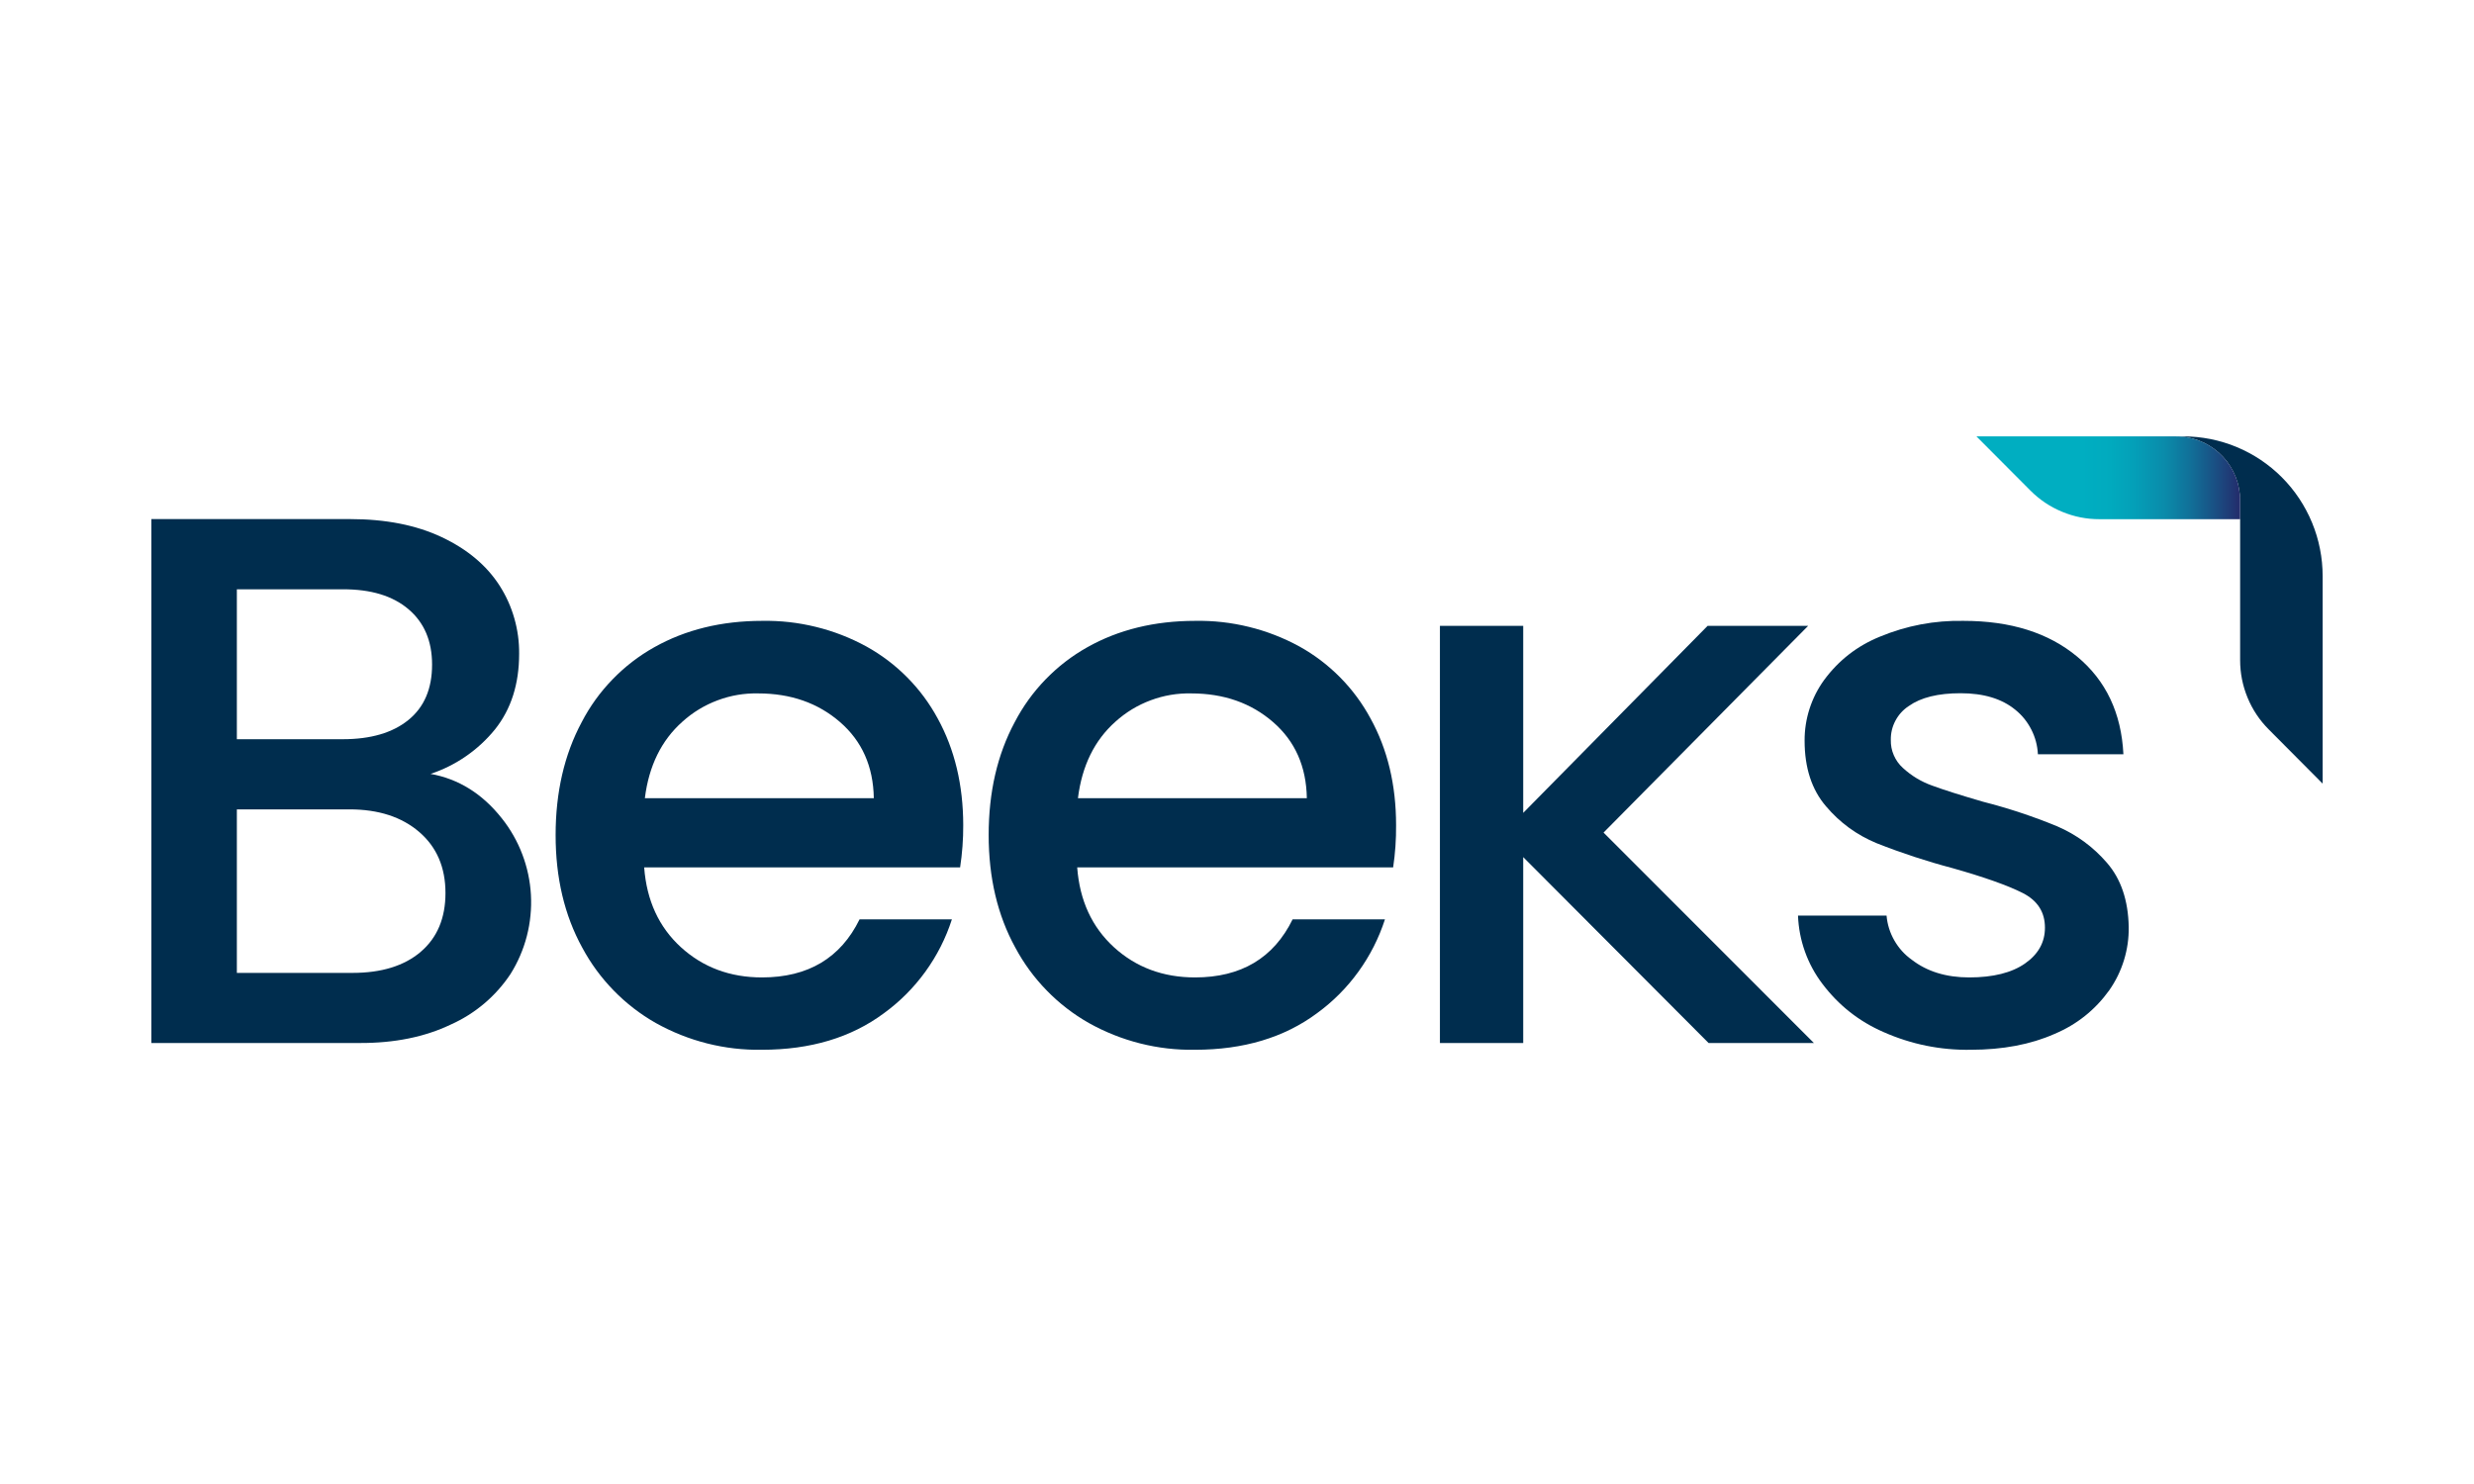
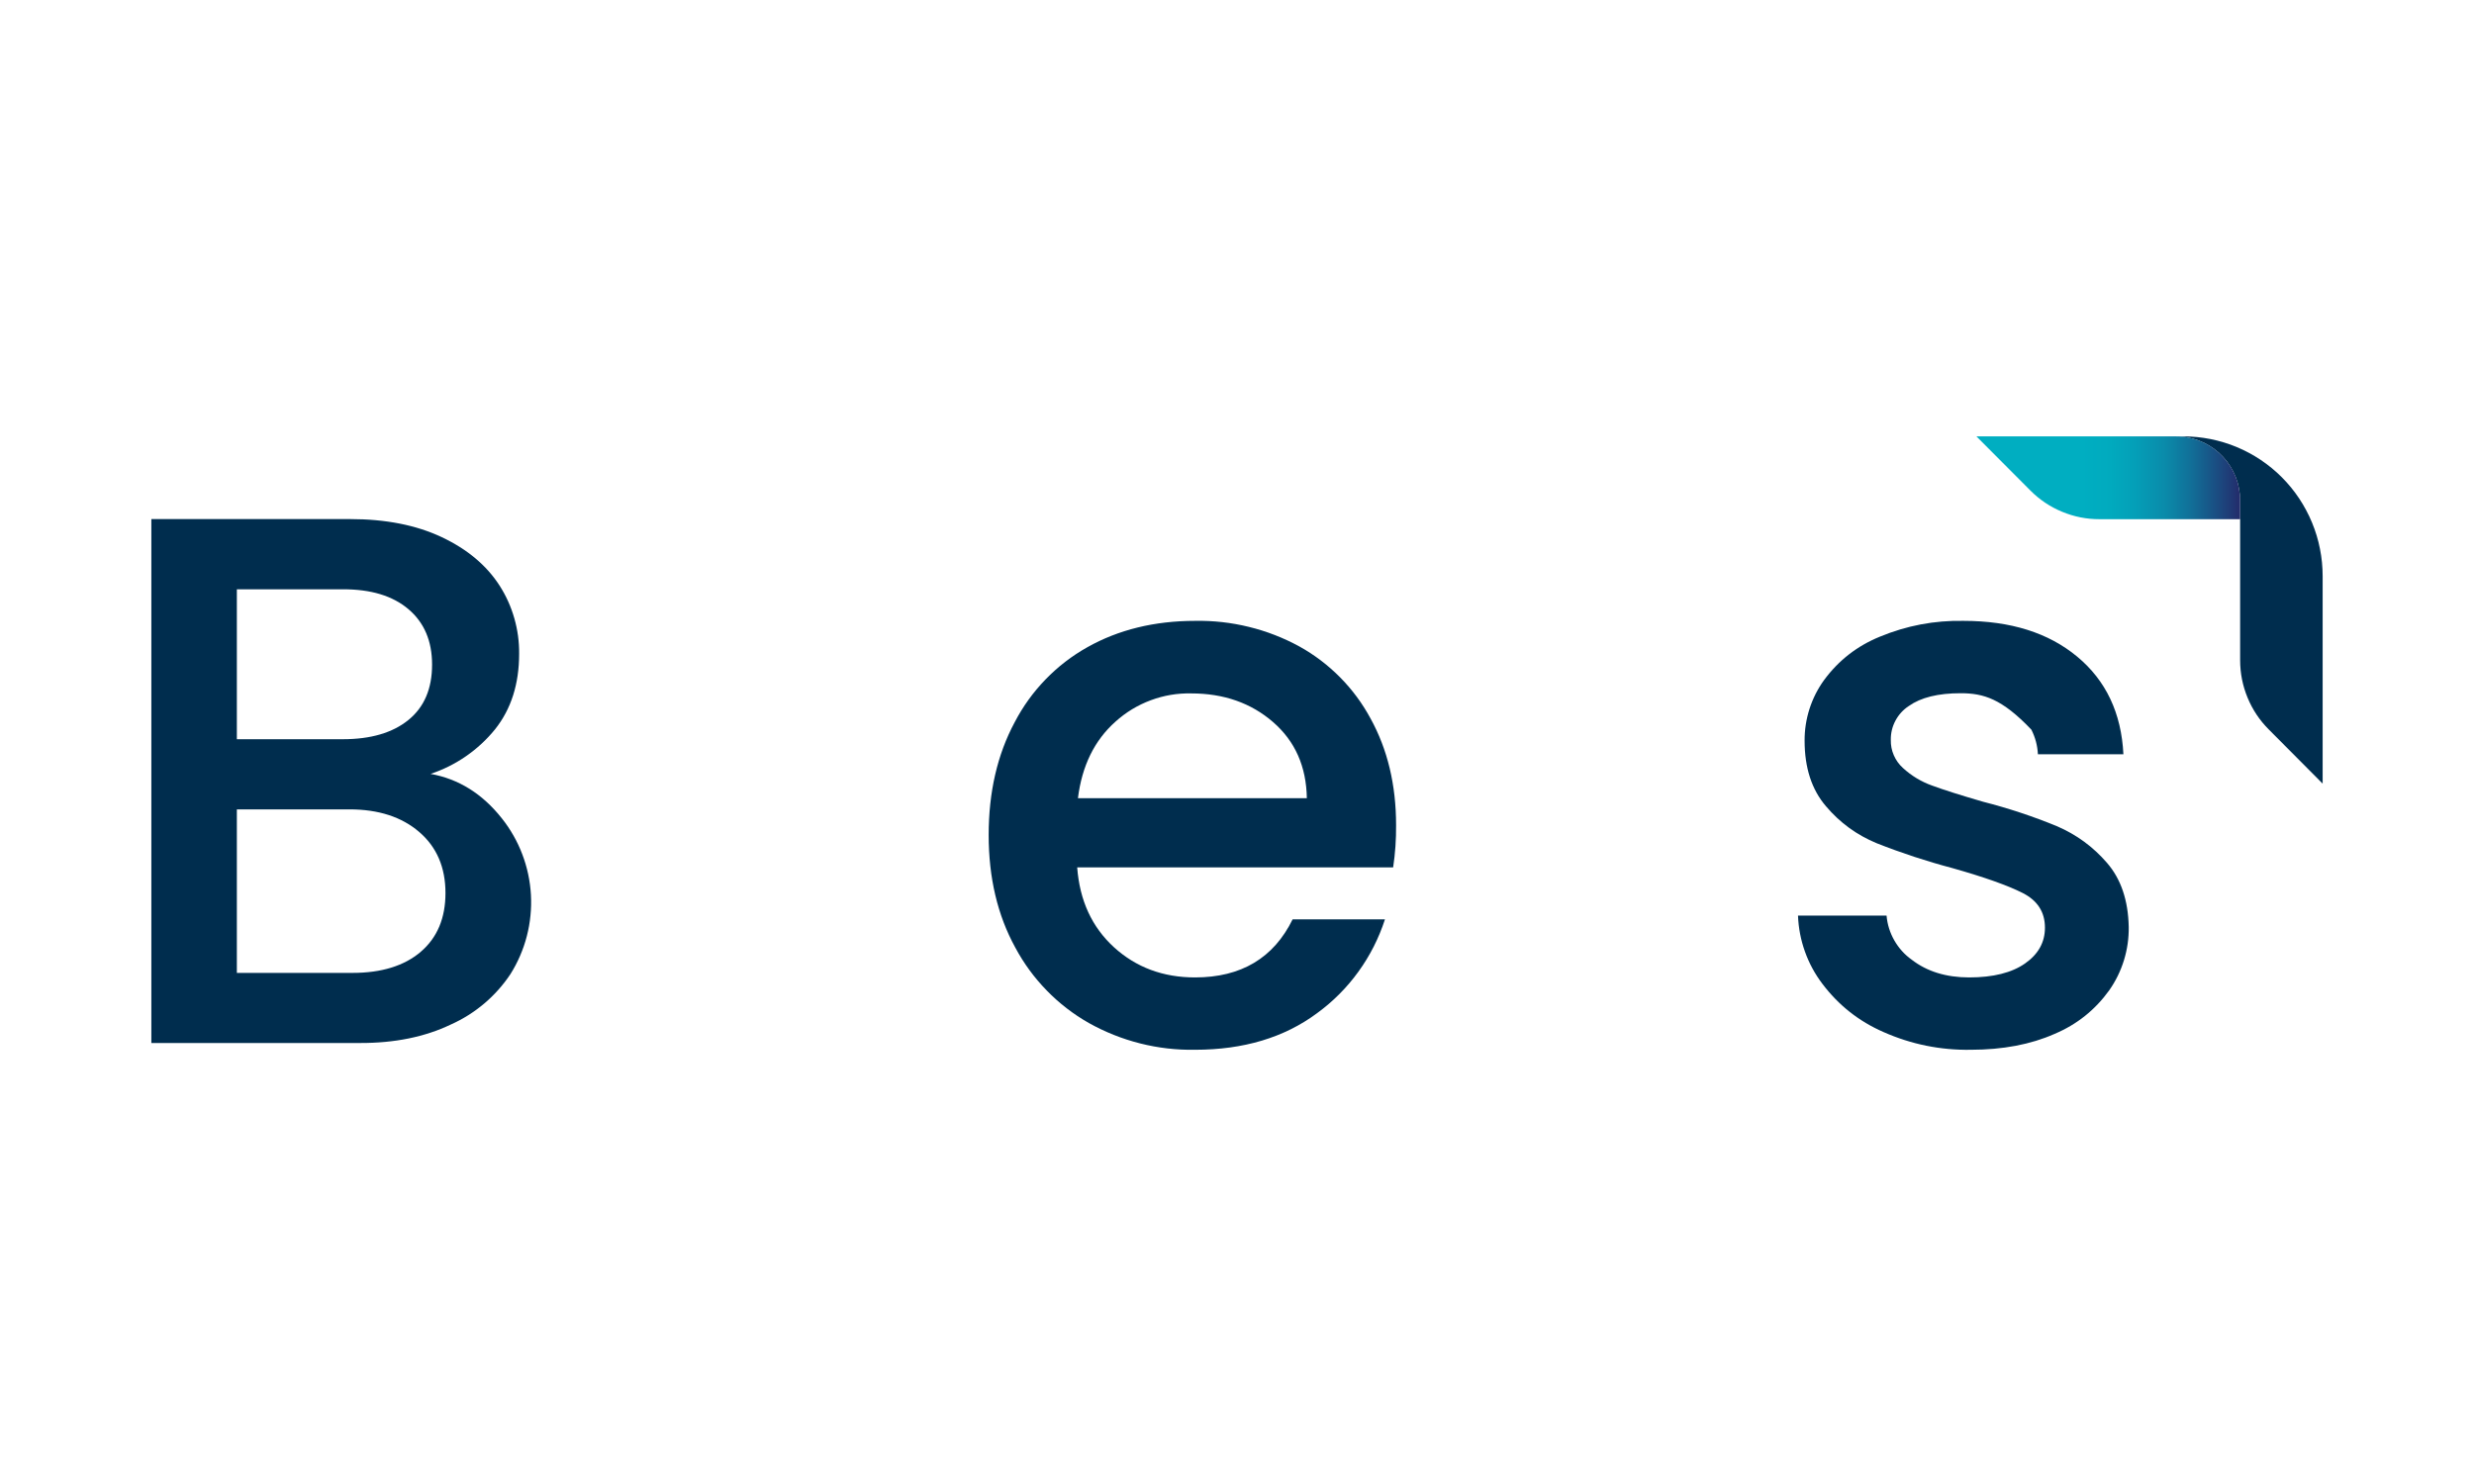
<svg xmlns="http://www.w3.org/2000/svg" width="500" zoomAndPan="magnify" viewBox="0 0 375 225" height="300" preserveAspectRatio="xMidYMid meet" version="1.0">
  <defs>
    <clipPath id="2898077bae">
      <path d="M 330 66.164 L 352.5 66.164 L 352.5 119 L 330 119 Z M 330 66.164 " clip-rule="nonzero" />
    </clipPath>
    <clipPath id="3348943c3e">
      <path d="M 299 66.164 L 340 66.164 L 340 79 L 299 79 Z M 299 66.164 " clip-rule="nonzero" />
    </clipPath>
    <clipPath id="a736f30bee">
      <path d="M 318.242 78.719 L 339.551 78.719 L 339.551 75.891 C 339.551 75.254 339.488 74.621 339.367 73.992 C 339.242 73.367 339.059 72.758 338.816 72.168 C 338.574 71.578 338.277 71.02 337.922 70.488 C 337.57 69.957 337.168 69.465 336.719 69.016 C 336.27 68.562 335.781 68.16 335.254 67.805 C 334.723 67.449 334.164 67.148 333.578 66.906 C 332.988 66.66 332.383 66.477 331.762 66.352 C 331.137 66.227 330.508 66.164 329.871 66.164 L 299.582 66.164 L 307.762 74.375 C 309.152 75.77 310.754 76.844 312.57 77.594 C 314.387 78.348 316.277 78.723 318.242 78.719 Z M 318.242 78.719 " clip-rule="nonzero" />
    </clipPath>
    <linearGradient x1="491" gradientTransform="matrix(0.563, 0, 0, 0.565, 22.942, 66.164)" y1="11.1" x2="561.941" gradientUnits="userSpaceOnUse" y2="11.1" id="fb7582f397">
      <stop stop-opacity="1" stop-color="rgb(0%, 68.199%, 75.699%)" offset="0" />
      <stop stop-opacity="1" stop-color="rgb(0%, 68.199%, 75.699%)" offset="0.25" />
      <stop stop-opacity="1" stop-color="rgb(0%, 68.199%, 75.699%)" offset="0.375" />
      <stop stop-opacity="1" stop-color="rgb(0.011%, 68.158%, 75.667%)" offset="0.406" />
      <stop stop-opacity="1" stop-color="rgb(0.049%, 68.011%, 75.549%)" offset="0.422" />
      <stop stop-opacity="1" stop-color="rgb(0.105%, 67.798%, 75.378%)" offset="0.438" />
      <stop stop-opacity="1" stop-color="rgb(0.162%, 67.586%, 75.208%)" offset="0.453" />
      <stop stop-opacity="1" stop-color="rgb(0.22%, 67.372%, 75.038%)" offset="0.469" />
      <stop stop-opacity="1" stop-color="rgb(0.276%, 67.159%, 74.867%)" offset="0.484" />
      <stop stop-opacity="1" stop-color="rgb(0.333%, 66.946%, 74.696%)" offset="0.5" />
      <stop stop-opacity="1" stop-color="rgb(0.375%, 66.786%, 74.568%)" offset="0.508" />
      <stop stop-opacity="1" stop-color="rgb(0.427%, 66.589%, 74.44%)" offset="0.516" />
      <stop stop-opacity="1" stop-color="rgb(0.51%, 66.263%, 74.249%)" offset="0.523" />
      <stop stop-opacity="1" stop-color="rgb(0.604%, 65.895%, 74.037%)" offset="0.531" />
      <stop stop-opacity="1" stop-color="rgb(0.697%, 65.529%, 73.827%)" offset="0.539" />
      <stop stop-opacity="1" stop-color="rgb(0.792%, 65.161%, 73.616%)" offset="0.547" />
      <stop stop-opacity="1" stop-color="rgb(0.885%, 64.793%, 73.404%)" offset="0.555" />
      <stop stop-opacity="1" stop-color="rgb(0.98%, 64.426%, 73.193%)" offset="0.562" />
      <stop stop-opacity="1" stop-color="rgb(1.073%, 64.058%, 72.983%)" offset="0.57" />
      <stop stop-opacity="1" stop-color="rgb(1.167%, 63.692%, 72.771%)" offset="0.578" />
      <stop stop-opacity="1" stop-color="rgb(1.26%, 63.324%, 72.56%)" offset="0.586" />
      <stop stop-opacity="1" stop-color="rgb(1.355%, 62.956%, 72.35%)" offset="0.594" />
      <stop stop-opacity="1" stop-color="rgb(1.448%, 62.589%, 72.137%)" offset="0.602" />
      <stop stop-opacity="1" stop-color="rgb(1.543%, 62.222%, 71.927%)" offset="0.609" />
      <stop stop-opacity="1" stop-color="rgb(1.668%, 61.781%, 71.648%)" offset="0.613" />
      <stop stop-opacity="1" stop-color="rgb(1.746%, 61.523%, 71.475%)" offset="0.617" />
      <stop stop-opacity="1" stop-color="rgb(1.826%, 61.256%, 71.294%)" offset="0.621" />
      <stop stop-opacity="1" stop-color="rgb(1.909%, 60.991%, 71.114%)" offset="0.625" />
      <stop stop-opacity="1" stop-color="rgb(1.99%, 60.724%, 70.932%)" offset="0.629" />
      <stop stop-opacity="1" stop-color="rgb(2.072%, 60.457%, 70.75%)" offset="0.633" />
      <stop stop-opacity="1" stop-color="rgb(2.153%, 60.19%, 70.569%)" offset="0.637" />
      <stop stop-opacity="1" stop-color="rgb(2.235%, 59.924%, 70.389%)" offset="0.641" />
      <stop stop-opacity="1" stop-color="rgb(2.316%, 59.657%, 70.207%)" offset="0.645" />
      <stop stop-opacity="1" stop-color="rgb(2.399%, 59.392%, 70.026%)" offset="0.648" />
      <stop stop-opacity="1" stop-color="rgb(2.48%, 59.125%, 69.844%)" offset="0.652" />
      <stop stop-opacity="1" stop-color="rgb(2.562%, 58.858%, 69.664%)" offset="0.656" />
      <stop stop-opacity="1" stop-color="rgb(2.643%, 58.591%, 69.482%)" offset="0.66" />
      <stop stop-opacity="1" stop-color="rgb(2.725%, 58.325%, 69.301%)" offset="0.664" />
      <stop stop-opacity="1" stop-color="rgb(2.808%, 58.058%, 69.119%)" offset="0.668" />
      <stop stop-opacity="1" stop-color="rgb(2.89%, 57.793%, 68.939%)" offset="0.672" />
      <stop stop-opacity="1" stop-color="rgb(2.971%, 57.526%, 68.758%)" offset="0.676" />
      <stop stop-opacity="1" stop-color="rgb(3.053%, 57.259%, 68.576%)" offset="0.68" />
      <stop stop-opacity="1" stop-color="rgb(3.134%, 56.992%, 68.394%)" offset="0.684" />
      <stop stop-opacity="1" stop-color="rgb(3.217%, 56.726%, 68.214%)" offset="0.688" />
      <stop stop-opacity="1" stop-color="rgb(3.297%, 56.459%, 68.033%)" offset="0.691" />
      <stop stop-opacity="1" stop-color="rgb(3.38%, 56.194%, 67.851%)" offset="0.695" />
      <stop stop-opacity="1" stop-color="rgb(3.461%, 55.927%, 67.67%)" offset="0.699" />
      <stop stop-opacity="1" stop-color="rgb(3.543%, 55.661%, 67.488%)" offset="0.703" />
      <stop stop-opacity="1" stop-color="rgb(3.624%, 55.394%, 67.307%)" offset="0.707" />
      <stop stop-opacity="1" stop-color="rgb(3.706%, 55.127%, 67.126%)" offset="0.711" />
      <stop stop-opacity="1" stop-color="rgb(3.787%, 54.86%, 66.945%)" offset="0.715" />
      <stop stop-opacity="1" stop-color="rgb(3.87%, 54.594%, 66.763%)" offset="0.719" />
      <stop stop-opacity="1" stop-color="rgb(3.973%, 54.193%, 66.502%)" offset="0.723" />
      <stop stop-opacity="1" stop-color="rgb(4.079%, 53.793%, 66.243%)" offset="0.727" />
      <stop stop-opacity="1" stop-color="rgb(4.189%, 53.363%, 65.965%)" offset="0.73" />
      <stop stop-opacity="1" stop-color="rgb(4.298%, 52.933%, 65.688%)" offset="0.734" />
      <stop stop-opacity="1" stop-color="rgb(4.407%, 52.502%, 65.41%)" offset="0.738" />
      <stop stop-opacity="1" stop-color="rgb(4.517%, 52.074%, 65.134%)" offset="0.742" />
      <stop stop-opacity="1" stop-color="rgb(4.626%, 51.643%, 64.856%)" offset="0.746" />
      <stop stop-opacity="1" stop-color="rgb(4.736%, 51.213%, 64.578%)" offset="0.75" />
      <stop stop-opacity="1" stop-color="rgb(4.845%, 50.783%, 64.301%)" offset="0.754" />
      <stop stop-opacity="1" stop-color="rgb(4.955%, 50.354%, 64.023%)" offset="0.758" />
      <stop stop-opacity="1" stop-color="rgb(5.063%, 49.924%, 63.745%)" offset="0.762" />
      <stop stop-opacity="1" stop-color="rgb(5.173%, 49.493%, 63.469%)" offset="0.766" />
      <stop stop-opacity="1" stop-color="rgb(5.283%, 49.063%, 63.191%)" offset="0.77" />
      <stop stop-opacity="1" stop-color="rgb(5.392%, 48.634%, 62.914%)" offset="0.773" />
      <stop stop-opacity="1" stop-color="rgb(5.501%, 48.204%, 62.636%)" offset="0.777" />
      <stop stop-opacity="1" stop-color="rgb(5.611%, 47.774%, 62.358%)" offset="0.781" />
      <stop stop-opacity="1" stop-color="rgb(5.721%, 47.343%, 62.08%)" offset="0.785" />
      <stop stop-opacity="1" stop-color="rgb(5.83%, 46.913%, 61.803%)" offset="0.789" />
      <stop stop-opacity="1" stop-color="rgb(5.939%, 46.483%, 61.525%)" offset="0.793" />
      <stop stop-opacity="1" stop-color="rgb(6.049%, 46.054%, 61.249%)" offset="0.797" />
      <stop stop-opacity="1" stop-color="rgb(6.158%, 45.624%, 60.971%)" offset="0.801" />
      <stop stop-opacity="1" stop-color="rgb(6.268%, 45.193%, 60.693%)" offset="0.805" />
      <stop stop-opacity="1" stop-color="rgb(6.377%, 44.763%, 60.416%)" offset="0.809" />
      <stop stop-opacity="1" stop-color="rgb(6.487%, 44.334%, 60.138%)" offset="0.812" />
      <stop stop-opacity="1" stop-color="rgb(6.596%, 43.901%, 59.859%)" offset="0.816" />
      <stop stop-opacity="1" stop-color="rgb(6.708%, 43.468%, 59.579%)" offset="0.82" />
      <stop stop-opacity="1" stop-color="rgb(6.86%, 42.932%, 59.227%)" offset="0.824" />
      <stop stop-opacity="1" stop-color="rgb(7.013%, 42.398%, 58.876%)" offset="0.828" />
      <stop stop-opacity="1" stop-color="rgb(7.166%, 41.862%, 58.524%)" offset="0.832" />
      <stop stop-opacity="1" stop-color="rgb(7.318%, 41.327%, 58.171%)" offset="0.836" />
      <stop stop-opacity="1" stop-color="rgb(7.471%, 40.791%, 57.819%)" offset="0.84" />
      <stop stop-opacity="1" stop-color="rgb(7.623%, 40.256%, 57.468%)" offset="0.844" />
      <stop stop-opacity="1" stop-color="rgb(7.774%, 39.72%, 57.115%)" offset="0.848" />
      <stop stop-opacity="1" stop-color="rgb(7.927%, 39.185%, 56.764%)" offset="0.852" />
      <stop stop-opacity="1" stop-color="rgb(8.08%, 38.649%, 56.412%)" offset="0.855" />
      <stop stop-opacity="1" stop-color="rgb(8.232%, 38.113%, 56.061%)" offset="0.859" />
      <stop stop-opacity="1" stop-color="rgb(8.385%, 37.578%, 55.708%)" offset="0.863" />
      <stop stop-opacity="1" stop-color="rgb(8.537%, 37.042%, 55.357%)" offset="0.867" />
      <stop stop-opacity="1" stop-color="rgb(8.69%, 36.507%, 55.005%)" offset="0.871" />
      <stop stop-opacity="1" stop-color="rgb(8.842%, 35.971%, 54.654%)" offset="0.875" />
      <stop stop-opacity="1" stop-color="rgb(8.995%, 35.435%, 54.301%)" offset="0.879" />
      <stop stop-opacity="1" stop-color="rgb(9.148%, 34.901%, 53.95%)" offset="0.883" />
      <stop stop-opacity="1" stop-color="rgb(9.299%, 34.366%, 53.598%)" offset="0.887" />
      <stop stop-opacity="1" stop-color="rgb(9.451%, 33.83%, 53.247%)" offset="0.891" />
      <stop stop-opacity="1" stop-color="rgb(9.604%, 33.295%, 52.895%)" offset="0.895" />
      <stop stop-opacity="1" stop-color="rgb(9.756%, 32.759%, 52.544%)" offset="0.898" />
      <stop stop-opacity="1" stop-color="rgb(9.909%, 32.224%, 52.191%)" offset="0.902" />
      <stop stop-opacity="1" stop-color="rgb(10.062%, 31.688%, 51.84%)" offset="0.906" />
      <stop stop-opacity="1" stop-color="rgb(10.214%, 31.152%, 51.488%)" offset="0.91" />
      <stop stop-opacity="1" stop-color="rgb(10.367%, 30.617%, 51.137%)" offset="0.914" />
      <stop stop-opacity="1" stop-color="rgb(10.518%, 30.072%, 50.777%)" offset="0.918" />
      <stop stop-opacity="1" stop-color="rgb(10.67%, 29.527%, 50.417%)" offset="0.922" />
      <stop stop-opacity="1" stop-color="rgb(10.822%, 28.951%, 50.031%)" offset="0.926" />
      <stop stop-opacity="1" stop-color="rgb(10.974%, 28.374%, 49.644%)" offset="0.93" />
      <stop stop-opacity="1" stop-color="rgb(11.125%, 27.797%, 49.258%)" offset="0.934" />
      <stop stop-opacity="1" stop-color="rgb(11.276%, 27.22%, 48.872%)" offset="0.938" />
      <stop stop-opacity="1" stop-color="rgb(11.427%, 26.643%, 48.486%)" offset="0.941" />
      <stop stop-opacity="1" stop-color="rgb(11.58%, 26.068%, 48.1%)" offset="0.945" />
      <stop stop-opacity="1" stop-color="rgb(11.731%, 25.491%, 47.714%)" offset="0.949" />
      <stop stop-opacity="1" stop-color="rgb(11.882%, 24.915%, 47.33%)" offset="0.953" />
      <stop stop-opacity="1" stop-color="rgb(12.033%, 24.338%, 46.944%)" offset="0.957" />
      <stop stop-opacity="1" stop-color="rgb(12.186%, 23.761%, 46.558%)" offset="0.961" />
      <stop stop-opacity="1" stop-color="rgb(12.337%, 23.184%, 46.172%)" offset="0.965" />
      <stop stop-opacity="1" stop-color="rgb(12.488%, 22.609%, 45.786%)" offset="0.969" />
      <stop stop-opacity="1" stop-color="rgb(12.639%, 22.032%, 45.399%)" offset="0.973" />
      <stop stop-opacity="1" stop-color="rgb(12.791%, 21.455%, 45.013%)" offset="0.977" />
      <stop stop-opacity="1" stop-color="rgb(12.943%, 20.879%, 44.627%)" offset="0.98" />
      <stop stop-opacity="1" stop-color="rgb(13.094%, 20.303%, 44.241%)" offset="0.984" />
      <stop stop-opacity="1" stop-color="rgb(13.245%, 19.727%, 43.855%)" offset="0.988" />
      <stop stop-opacity="1" stop-color="rgb(13.397%, 19.15%, 43.469%)" offset="0.992" />
      <stop stop-opacity="1" stop-color="rgb(13.548%, 18.575%, 43.083%)" offset="0.996" />
      <stop stop-opacity="1" stop-color="rgb(13.699%, 17.999%, 42.699%)" offset="1" />
    </linearGradient>
    <clipPath id="e49a7b61d5">
      <path d="M 22.5 78 L 81 78 L 81 159 L 22.5 159 Z M 22.5 78 " clip-rule="nonzero" />
    </clipPath>
    <clipPath id="5170bf0c15">
      <path d="M 84 94 L 147 94 L 147 159.164 L 84 159.164 Z M 84 94 " clip-rule="nonzero" />
    </clipPath>
    <clipPath id="b711514f07">
      <path d="M 149 94 L 212 94 L 212 159.164 L 149 159.164 Z M 149 94 " clip-rule="nonzero" />
    </clipPath>
    <clipPath id="1ccafd627e">
      <path d="M 272 94 L 323 94 L 323 159.164 L 272 159.164 Z M 272 94 " clip-rule="nonzero" />
    </clipPath>
  </defs>
  <rect x="-37.5" width="450" fill="#ffffff" y="-22.5" height="270" fill-opacity="1" />
-   <rect x="-37.5" width="450" fill="#ffffff" y="-22.5" height="270" fill-opacity="1" />
  <g clip-path="url(#2898077bae)">
    <path fill="#002d4e" d="M 330.66 66.199 C 331.262 66.246 331.852 66.352 332.43 66.512 C 333.012 66.672 333.574 66.887 334.113 67.148 C 334.656 67.414 335.168 67.727 335.652 68.09 C 336.137 68.449 336.582 68.852 336.988 69.297 C 337.398 69.742 337.762 70.219 338.078 70.734 C 338.398 71.246 338.668 71.785 338.887 72.348 C 339.105 72.91 339.273 73.488 339.383 74.082 C 339.496 74.676 339.551 75.273 339.551 75.879 L 339.551 100.094 C 339.551 102.062 339.926 103.957 340.676 105.773 C 341.426 107.594 342.496 109.199 343.883 110.59 L 352.059 118.812 L 352.059 87.352 C 352.059 86.66 352.023 85.969 351.957 85.277 C 351.891 84.586 351.789 83.898 351.652 83.219 C 351.52 82.539 351.352 81.867 351.152 81.203 C 350.949 80.539 350.719 79.887 350.453 79.246 C 350.188 78.605 349.895 77.977 349.566 77.367 C 349.242 76.754 348.887 76.16 348.504 75.582 C 348.121 75.004 347.707 74.449 347.27 73.91 C 346.832 73.375 346.367 72.863 345.879 72.371 C 345.391 71.879 344.879 71.414 344.344 70.973 C 343.809 70.535 343.254 70.121 342.68 69.734 C 342.105 69.352 341.512 68.992 340.902 68.668 C 340.293 68.34 339.668 68.043 339.031 67.777 C 338.391 67.512 337.742 67.277 337.082 67.078 C 336.418 66.875 335.75 66.707 335.07 66.57 C 334.395 66.438 333.711 66.336 333.023 66.266 C 332.332 66.199 331.645 66.164 330.953 66.164 L 330.008 66.164 Z M 330.66 66.199 " fill-opacity="1" fill-rule="nonzero" />
  </g>
  <g clip-path="url(#3348943c3e)">
    <g clip-path="url(#a736f30bee)">
      <path fill="url(#fb7582f397)" d="M 299.582 66.164 L 299.582 78.723 L 339.551 78.723 L 339.551 66.164 Z M 299.582 66.164 " fill-rule="nonzero" />
    </g>
  </g>
  <g clip-path="url(#e49a7b61d5)">
    <path fill="#002d4e" d="M 76.066 124.074 C 76.723 124.898 77.309 125.766 77.828 126.68 C 78.348 127.594 78.797 128.543 79.168 129.527 C 79.543 130.512 79.84 131.516 80.059 132.547 C 80.277 133.578 80.418 134.617 80.477 135.668 C 80.535 136.719 80.512 137.77 80.406 138.816 C 80.305 139.863 80.121 140.895 79.859 141.914 C 79.598 142.934 79.258 143.926 78.84 144.895 C 78.426 145.859 77.938 146.789 77.379 147.68 C 76.262 149.359 74.934 150.852 73.398 152.152 C 71.859 153.453 70.168 154.516 68.332 155.336 C 64.387 157.223 59.801 158.152 54.566 158.137 L 22.941 158.137 L 22.941 78.703 L 53.09 78.703 C 58.473 78.703 63.098 79.617 66.969 81.445 C 70.836 83.273 73.758 85.723 75.73 88.797 C 76.715 90.336 77.461 91.988 77.961 93.75 C 78.465 95.512 78.707 97.305 78.688 99.137 C 78.688 103.707 77.473 107.516 75.047 110.566 C 73.77 112.141 72.301 113.5 70.637 114.652 C 68.973 115.805 67.18 116.699 65.262 117.336 C 69.508 118.094 73.109 120.34 76.066 124.074 Z M 35.902 112.078 L 51.953 112.078 C 56.195 112.078 59.516 111.105 61.906 109.16 C 64.301 107.215 65.496 104.414 65.492 100.762 C 65.492 97.184 64.297 94.383 61.906 92.359 C 59.52 90.332 56.199 89.332 51.953 89.348 L 35.902 89.348 Z M 63.773 144.309 C 66.273 142.176 67.523 139.203 67.523 135.398 C 67.523 131.512 66.199 128.426 63.543 126.141 C 60.887 123.855 57.363 122.715 52.977 122.715 L 35.902 122.715 L 35.902 147.508 L 53.43 147.508 C 57.832 147.508 61.281 146.438 63.785 144.305 Z M 63.773 144.309 " fill-opacity="1" fill-rule="nonzero" />
  </g>
  <g clip-path="url(#5170bf0c15)">
-     <path fill="#002d4e" d="M 145.531 131.508 L 97.641 131.508 C 98.016 136.531 99.875 140.57 103.219 143.621 C 106.562 146.668 110.656 148.195 115.5 148.195 C 122.48 148.195 127.41 145.258 130.289 139.391 L 144.285 139.391 C 143.363 142.25 142.02 144.895 140.262 147.328 C 138.5 149.758 136.41 151.855 133.984 153.621 C 129.02 157.312 122.859 159.16 115.5 159.164 C 112.688 159.211 109.914 158.891 107.184 158.203 C 104.457 157.512 101.863 156.48 99.402 155.105 C 97.047 153.766 94.918 152.125 93.023 150.18 C 91.129 148.238 89.539 146.07 88.254 143.676 C 85.559 138.773 84.215 133.082 84.219 126.594 C 84.223 120.105 85.539 114.406 88.164 109.504 C 89.406 107.109 90.965 104.945 92.84 103.012 C 94.715 101.074 96.824 99.449 99.172 98.133 C 103.914 95.469 109.359 94.137 115.512 94.133 C 118.27 94.082 120.988 94.387 123.672 95.047 C 126.352 95.703 128.902 96.695 131.328 98.02 C 133.609 99.281 135.672 100.844 137.508 102.699 C 139.348 104.555 140.887 106.633 142.133 108.934 C 144.707 113.621 145.996 119.012 146.004 125.105 C 146.012 127.25 145.855 129.387 145.531 131.508 Z M 132.449 121.016 C 132.371 116.215 130.664 112.367 127.328 109.477 C 123.992 106.582 119.859 105.137 114.93 105.133 C 112.816 105.086 110.766 105.434 108.781 106.176 C 106.797 106.918 105.016 107.996 103.441 109.418 C 100.254 112.25 98.355 116.117 97.746 121.016 Z M 132.449 121.016 " fill-opacity="1" fill-rule="nonzero" />
-   </g>
+     </g>
  <g clip-path="url(#b711514f07)">
    <path fill="#002d4e" d="M 211.168 131.508 L 163.277 131.508 C 163.652 136.531 165.512 140.57 168.855 143.621 C 172.199 146.668 176.293 148.195 181.141 148.195 C 188.121 148.195 193.051 145.258 195.93 139.391 L 209.926 139.391 C 209 142.246 207.66 144.895 205.902 147.324 C 204.145 149.758 202.051 151.855 199.629 153.621 C 194.66 157.312 188.496 159.16 181.141 159.164 C 178.324 159.211 175.555 158.891 172.824 158.203 C 170.094 157.512 167.5 156.48 165.043 155.105 C 162.684 153.766 160.559 152.125 158.664 150.18 C 156.77 148.238 155.18 146.07 153.898 143.676 C 151.203 138.773 149.859 133.082 149.859 126.594 C 149.859 120.105 151.172 114.406 153.801 109.504 C 155.047 107.113 156.605 104.949 158.48 103.012 C 160.355 101.078 162.465 99.449 164.812 98.133 C 169.547 95.469 174.992 94.137 181.148 94.133 C 183.91 94.082 186.629 94.387 189.309 95.047 C 191.988 95.703 194.543 96.695 196.965 98.02 C 199.242 99.285 201.297 100.848 203.133 102.703 C 204.965 104.559 206.5 106.637 207.742 108.934 C 210.324 113.621 211.613 119.012 211.613 125.105 C 211.633 127.25 211.484 129.383 211.168 131.508 Z M 198.086 121.016 C 198.008 116.215 196.301 112.367 192.965 109.477 C 189.629 106.582 185.496 105.137 180.57 105.133 C 178.453 105.086 176.402 105.434 174.414 106.176 C 172.43 106.914 170.652 107.996 169.074 109.418 C 165.895 112.25 164 116.117 163.391 121.016 Z M 198.086 121.016 " fill-opacity="1" fill-rule="nonzero" />
  </g>
-   <path fill="#002d4e" d="M 258.98 158.137 L 230.883 129.953 L 230.883 158.137 L 218.258 158.137 L 218.258 94.887 L 230.883 94.887 L 230.883 123.246 L 258.836 94.887 L 274.074 94.887 L 243.059 126.234 L 274.941 158.137 Z M 258.98 158.137 " fill-opacity="1" fill-rule="nonzero" />
  <g clip-path="url(#1ccafd627e)">
-     <path fill="#002d4e" d="M 285.496 156.477 C 281.77 154.852 278.68 152.41 276.227 149.16 C 275.098 147.668 274.215 146.043 273.586 144.277 C 272.957 142.512 272.605 140.691 272.535 138.816 L 285.957 138.816 C 286.074 140.16 286.469 141.414 287.133 142.582 C 287.801 143.75 288.68 144.727 289.773 145.508 C 292.082 147.293 294.98 148.191 298.473 148.195 C 302.109 148.195 304.938 147.488 306.949 146.078 C 308.965 144.668 309.969 142.859 309.965 140.648 C 309.965 138.285 308.84 136.535 306.586 135.391 C 304.332 134.25 300.785 132.992 295.945 131.621 C 292.043 130.59 288.215 129.332 284.461 127.848 C 281.449 126.605 278.887 124.738 276.781 122.25 C 274.617 119.73 273.535 116.414 273.535 112.301 C 273.527 110.648 273.777 109.039 274.281 107.465 C 274.789 105.895 275.523 104.438 276.492 103.102 C 278.695 100.117 281.512 97.926 284.945 96.531 C 289.004 94.848 293.234 94.047 297.625 94.133 C 304.762 94.133 310.508 95.941 314.859 99.562 C 319.215 103.18 321.547 108.113 321.859 114.359 L 308.898 114.359 C 308.832 113.047 308.504 111.801 307.906 110.625 C 307.312 109.453 306.508 108.449 305.484 107.621 C 303.441 105.941 300.676 105.105 297.18 105.105 C 293.766 105.105 291.152 105.75 289.332 107.043 C 288.469 107.609 287.793 108.348 287.305 109.262 C 286.82 110.176 286.586 111.152 286.602 112.188 C 286.586 112.992 286.734 113.766 287.055 114.504 C 287.371 115.238 287.828 115.879 288.418 116.418 C 289.719 117.617 291.199 118.512 292.859 119.105 C 294.598 119.75 297.176 120.566 300.594 121.559 C 304.418 122.535 308.152 123.773 311.801 125.273 C 314.746 126.543 317.266 128.387 319.363 130.816 C 321.484 133.258 322.586 136.5 322.664 140.539 C 322.688 142.258 322.449 143.938 321.945 145.578 C 321.438 147.223 320.691 148.746 319.707 150.152 C 317.559 153.133 314.797 155.336 311.414 156.762 C 307.809 158.359 303.578 159.16 298.73 159.164 C 294.125 159.238 289.711 158.34 285.496 156.477 Z M 285.496 156.477 " fill-opacity="1" fill-rule="nonzero" />
+     <path fill="#002d4e" d="M 285.496 156.477 C 281.77 154.852 278.68 152.41 276.227 149.16 C 275.098 147.668 274.215 146.043 273.586 144.277 C 272.957 142.512 272.605 140.691 272.535 138.816 L 285.957 138.816 C 286.074 140.16 286.469 141.414 287.133 142.582 C 287.801 143.75 288.68 144.727 289.773 145.508 C 292.082 147.293 294.98 148.191 298.473 148.195 C 302.109 148.195 304.938 147.488 306.949 146.078 C 308.965 144.668 309.969 142.859 309.965 140.648 C 309.965 138.285 308.84 136.535 306.586 135.391 C 304.332 134.25 300.785 132.992 295.945 131.621 C 292.043 130.59 288.215 129.332 284.461 127.848 C 281.449 126.605 278.887 124.738 276.781 122.25 C 274.617 119.73 273.535 116.414 273.535 112.301 C 273.527 110.648 273.777 109.039 274.281 107.465 C 274.789 105.895 275.523 104.438 276.492 103.102 C 278.695 100.117 281.512 97.926 284.945 96.531 C 289.004 94.848 293.234 94.047 297.625 94.133 C 304.762 94.133 310.508 95.941 314.859 99.562 C 319.215 103.18 321.547 108.113 321.859 114.359 L 308.898 114.359 C 308.832 113.047 308.504 111.801 307.906 110.625 C 303.441 105.941 300.676 105.105 297.18 105.105 C 293.766 105.105 291.152 105.75 289.332 107.043 C 288.469 107.609 287.793 108.348 287.305 109.262 C 286.82 110.176 286.586 111.152 286.602 112.188 C 286.586 112.992 286.734 113.766 287.055 114.504 C 287.371 115.238 287.828 115.879 288.418 116.418 C 289.719 117.617 291.199 118.512 292.859 119.105 C 294.598 119.75 297.176 120.566 300.594 121.559 C 304.418 122.535 308.152 123.773 311.801 125.273 C 314.746 126.543 317.266 128.387 319.363 130.816 C 321.484 133.258 322.586 136.5 322.664 140.539 C 322.688 142.258 322.449 143.938 321.945 145.578 C 321.438 147.223 320.691 148.746 319.707 150.152 C 317.559 153.133 314.797 155.336 311.414 156.762 C 307.809 158.359 303.578 159.16 298.73 159.164 C 294.125 159.238 289.711 158.34 285.496 156.477 Z M 285.496 156.477 " fill-opacity="1" fill-rule="nonzero" />
  </g>
</svg>